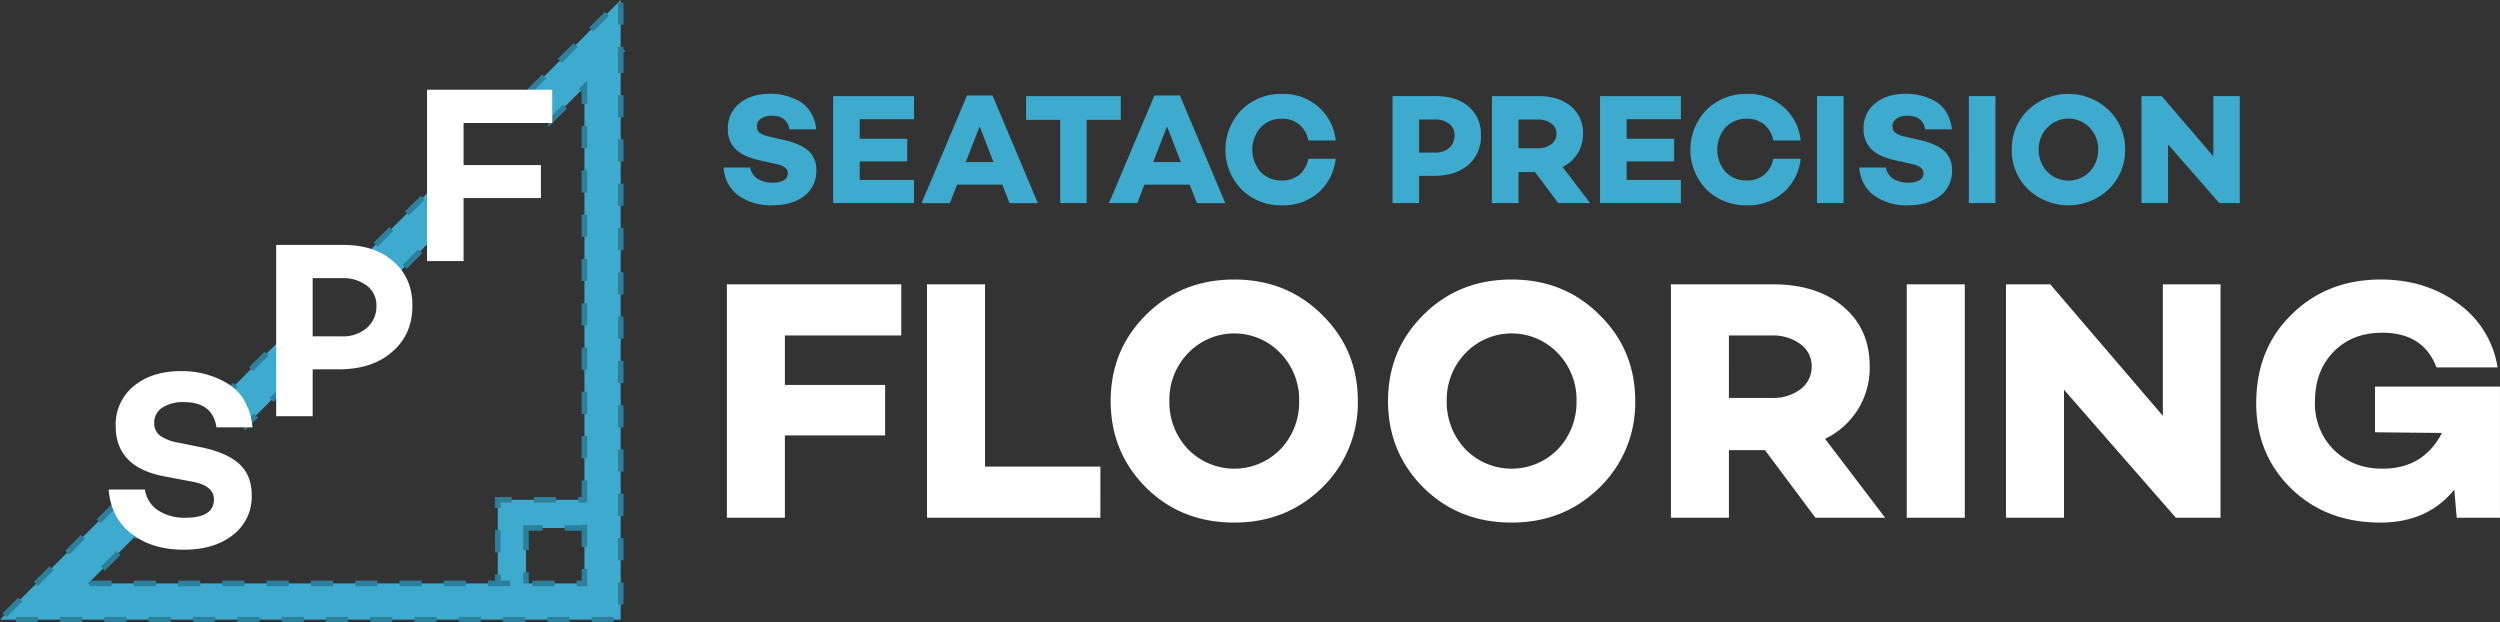
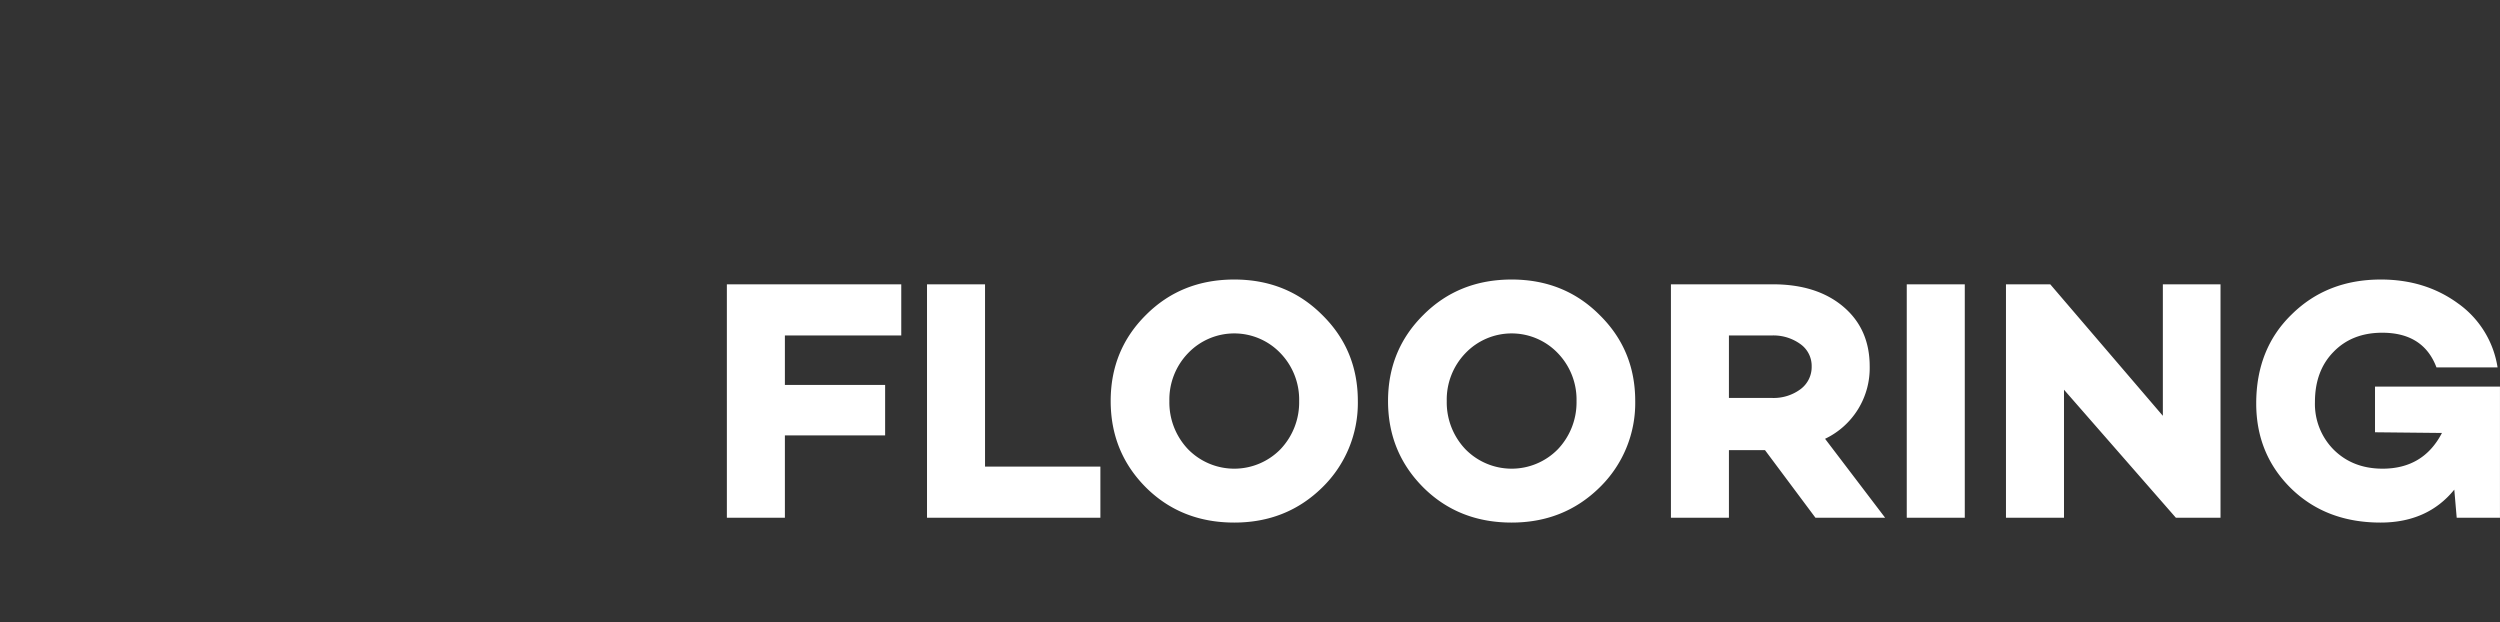
<svg xmlns="http://www.w3.org/2000/svg" width="903.09" height="224.843" viewBox="0 0 903.09 224.843">
  <rect x="0" y="0" width="903.09" height="224.843" fill="#333333" stroke="none" />
  <defs>
    <style> .cls-1, .cls-3 { fill: #3daace; } .cls-1 { stroke: #2d809c; stroke-width: 2px; stroke-dasharray: 8 8; } .cls-1, .cls-2, .cls-3 { fill-rule: evenodd; } .cls-2 { fill: #fff; } </style>
  </defs>
  <g id="icon">
-     <path class="cls-1" d="M1639.97,429.7v23.295h-10.19V419.505h33.49V429.7h-23.3Z" transform="translate(-1449.97 -238.969)" />
-     <path class="cls-1" d="M1674.19,257.333V462.819H1468.7v0l-0.01,0h-18.71l45.86-45.788V428.24h7.44l-21.47,21.475h179.28V270.437l-12.02,12.011v-5.624h-12.8l37.92-37.854v18.348l0.01,0.008ZM1539.52,386.018H1526.9l31.91-31.853v9.651h8.9l-28.41,28.4Zm49.86-43.877v-5.26h-13.26l39.1-39.042V315.77h0.53Z" transform="translate(-1449.97 -238.969)" />
-     <path id="SPF" class="cls-2" d="M1498.22,378.489a17.9,17.9,0,0,0-6.46,14.378q0,14.923,17.66,18.2l10.1,1.911q7.725,1.457,7.73,6.369,0,6.643-10.19,6.643a17.265,17.265,0,0,1-10.1-2.73,10.71,10.71,0,0,1-4.64-7.462h-13.11q0.825,10.192,8.28,16.016,7.47,5.732,18.84,5.732,11.1,0,17.84-5.368a17.373,17.373,0,0,0,6.73-14.287q0-7.278-4.6-11.42t-14.24-6.051l-7.64-1.547a16.05,16.05,0,0,1-6.64-2.548,5.442,5.442,0,0,1-2.1-4.549,6.359,6.359,0,0,1,2.92-5.551,13.592,13.592,0,0,1,7.82-2q10.38,0,11.74,9.1h13.01q-1.1-11.375-9.64-16.2a31.989,31.989,0,0,0-16.11-4.094q-10.65,0-17.2,5.459h0Zm51.51,10.829h13.19V372.393h9.28q12.195,0,19.38-6.279,7.38-6.279,7.37-16.743,0-9.916-6.82-15.924t-18.2-6.006h-24.2v61.877Zm13.19-49.866h10.56a14.069,14.069,0,0,1,9.05,2.73,8.77,8.77,0,0,1,3.41,7.189,10.2,10.2,0,0,1-3.46,8.053,13.086,13.086,0,0,1-9,3.048h-10.56v-21.02Zm86.54-56.053V271.388h-45.23v61.877h13.2V310.516h27.93V298.6h-27.93V283.4h32.03Z" transform="translate(-1449.97 -238.969)" />
-   </g>
+     </g>
  <path id="_Flooring" data-name=" Flooring" class="cls-2" d="M1775.54,360.156V341.679h-63V426h20.96V396.242h36.21V378.013H1733.5V360.156h42.04Zm30.26,47.371V341.679h-20.96V426h62.63V407.527H1805.8Zm45.39-23.685q0,18.479,12.77,31.25,12.765,12.648,31.87,12.648,18.84,0,31.75-12.648a42.583,42.583,0,0,0,12.89-31.25q0-18.477-12.89-31.127-12.78-12.769-31.75-12.772-19.1,0-31.87,12.772Q1851.18,365.365,1851.19,383.842Zm21.2,0a24.118,24.118,0,0,1,6.7-17.238,23.078,23.078,0,0,1,33.48,0,24.16,24.16,0,0,1,6.7,17.238,24.587,24.587,0,0,1-6.7,17.361,23.358,23.358,0,0,1-33.48,0A24.544,24.544,0,0,1,1872.39,383.842Zm78.99,0q0,18.479,12.78,31.25,12.765,12.648,31.87,12.648,18.84,0,31.74-12.648a42.553,42.553,0,0,0,12.9-31.25q0-18.477-12.9-31.127-12.765-12.769-31.74-12.772-19.1,0-31.87,12.772Q1951.38,365.365,1951.38,383.842Zm21.21,0a24.118,24.118,0,0,1,6.7-17.238,23.078,23.078,0,0,1,33.48,0,24.16,24.16,0,0,1,6.7,17.238,24.587,24.587,0,0,1-6.7,17.361,23.358,23.358,0,0,1-33.48,0A24.544,24.544,0,0,1,1972.59,383.842ZM2105.78,426h25.17l-21.7-28.522a28.285,28.285,0,0,0,16.12-26.165q0-13.515-9.55-21.578t-25.42-8.06h-36.83V426h20.95V401.575h13.03Zm-31.26-65.848h15.51a16.574,16.574,0,0,1,10.29,3.1,9.655,9.655,0,0,1,4.09,8.061,9.981,9.981,0,0,1-4.03,8.246,16.28,16.28,0,0,1-10.35,3.162h-15.51V360.156Zm64.24-18.477V426h20.96V341.679h-20.96Zm92.51,0v47.5l-40.67-47.495h-16V426h20.96V379.749L2235.98,426h16.12V341.679h-20.83Zm76.64,36.954v16.493l24.18,0.248q-6.69,12.9-21.45,12.9-10.8,0-17.74-6.944a23.446,23.446,0,0,1-6.69-17.113q0-11.283,6.69-18.106,6.7-6.944,17.61-6.944,14.88,0,19.6,12.525h22.07a34.838,34.838,0,0,0-14.39-23.19q-11.775-8.556-27.77-8.556-19.47,0-32.25,12.648-12.765,12.4-12.77,32.119,0,18.354,12.65,30.754,12.645,12.276,32.24,12.276,16.995,0,26.66-11.9L2337.42,426h15.63V378.633h-45.14Z" transform="translate(-1449.97 -238.969)" />
-   <path id="Seatac_Precision_" data-name="Seatac Precision " class="cls-3" d="M1717.12,276.3a11.16,11.16,0,0,0-4.21,9.151,9.9,9.9,0,0,0,2.73,7.332q2.73,2.728,8.47,4.036l6.36,1.42q4.1,0.911,4.1,3.3a2.842,2.842,0,0,1-1.4,2.5,7.435,7.435,0,0,1-4.06.909,9.671,9.671,0,0,1-5.54-1.449,5.941,5.941,0,0,1-2.59-4.007h-9.6a13.243,13.243,0,0,0,5.51,10.231,20.185,20.185,0,0,0,11.94,3.41q7.275,0,11.65-3.354a11.047,11.047,0,0,0,4.37-9.207,9.031,9.031,0,0,0-2.84-7.133q-2.835-2.529-8.81-3.894l-5.4-1.25a8.6,8.6,0,0,1-3.38-1.336,2.759,2.759,0,0,1-1.05-2.3,3.26,3.26,0,0,1,1.48-2.842,6.972,6.972,0,0,1,4.03-1.023q5.4,0,6.26,4.888h9.66a13.884,13.884,0,0,0-2.05-6.252,11.8,11.8,0,0,0-4.32-4.092,21.59,21.59,0,0,0-10.17-2.5q-6.945,0-11.14,3.467h0Zm63.03,5.741v-8.355h-29.21V312.33h29.21v-8.355h-19.61v-6.707h17.17v-8.184h-17.17v-7.048h19.61Zm34.5,30.294h10.23l-16.37-38.877h-9.21l-16.42,38.877h10.23l2.56-6.65h16.37Zm-15.8-14.834,5-12.846,5,12.846h-10Zm55.98-23.815h-34.21v8.582h12.33V312.33h9.55V282.263h12.33v-8.582Zm27.51,38.649h10.23l-16.36-38.877H1867l-16.43,38.877h10.23l2.56-6.65h16.37Zm-15.8-14.834,5-12.846,5.01,12.846h-10.01Zm38.77,3.524a12.253,12.253,0,0,1,0-15.972,10.155,10.155,0,0,1,7.73-3.183,9.55,9.55,0,0,1,6.25,2.046,9.866,9.866,0,0,1,3.29,5.8h9.89a18.466,18.466,0,0,0-6.25-12.163,18.988,18.988,0,0,0-13.13-4.661,20.146,20.146,0,0,0-14.6,5.741,20.642,20.642,0,0,0,0,28.816,20.121,20.121,0,0,0,14.6,5.684,19.271,19.271,0,0,0,13.13-4.6,18.688,18.688,0,0,0,6.25-12.22h-9.89a9.86,9.86,0,0,1-3.29,5.8,9.551,9.551,0,0,1-6.25,2.047A10.138,10.138,0,0,1,1905.31,301.02Zm47.68,11.31h9.61V302.5h5.23q7.89,0,12.5-3.922a13.462,13.462,0,0,0,4.6-10.742,12.913,12.913,0,0,0-4.43-10.344q-4.32-3.807-11.93-3.808h-15.58V312.33Zm9.61-30.18h5.8a7.853,7.853,0,0,1,5.08,1.534,5.053,5.053,0,0,1,1.91,4.149,5.8,5.8,0,0,1-1.91,4.547,7.326,7.326,0,0,1-5.08,1.7h-5.8V282.15Zm50.24,30.18h11.54l-9.95-13.072a12.944,12.944,0,0,0,7.39-11.993,12.3,12.3,0,0,0-4.37-9.89q-4.38-3.693-11.66-3.694h-16.88V312.33h9.61v-11.2h5.97Zm-14.32-30.18h7.1a7.593,7.593,0,0,1,4.72,1.42,4.435,4.435,0,0,1,1.88,3.695,4.587,4.587,0,0,1-1.85,3.78,7.455,7.455,0,0,1-4.75,1.449h-7.1V282.15Zm58.65-.114v-8.355h-29.21V312.33h29.21v-8.355h-19.6v-6.707h17.16v-8.184h-17.16v-7.048h19.6Zm16.09,18.984a12.253,12.253,0,0,1,0-15.972,10.17,10.17,0,0,1,7.73-3.183,9.55,9.55,0,0,1,6.25,2.046,9.826,9.826,0,0,1,3.3,5.8h9.89a18.51,18.51,0,0,0-6.25-12.163,19.023,19.023,0,0,0-13.13-4.661,20.153,20.153,0,0,0-14.61,5.741,20.668,20.668,0,0,0,0,28.816,20.128,20.128,0,0,0,14.61,5.684,19.289,19.289,0,0,0,13.13-4.6,18.733,18.733,0,0,0,6.25-12.22h-9.89a9.82,9.82,0,0,1-3.3,5.8,9.551,9.551,0,0,1-6.25,2.047A10.153,10.153,0,0,1,2073.26,301.02Zm33.08-27.339V312.33h9.6V273.681h-9.6Zm21.03,2.614a11.16,11.16,0,0,0-4.21,9.151,9.9,9.9,0,0,0,2.73,7.332q2.73,2.728,8.47,4.036l6.37,1.42c2.72,0.607,4.09,1.706,4.09,3.3a2.854,2.854,0,0,1-1.39,2.5,7.5,7.5,0,0,1-4.07.909,9.671,9.671,0,0,1-5.54-1.449,5.941,5.941,0,0,1-2.59-4.007h-9.6a13.243,13.243,0,0,0,5.51,10.231,20.185,20.185,0,0,0,11.94,3.41q7.275,0,11.65-3.354a11.056,11.056,0,0,0,4.38-9.207,9.037,9.037,0,0,0-2.85-7.133q-2.835-2.529-8.81-3.894l-5.4-1.25a8.6,8.6,0,0,1-3.38-1.336,2.759,2.759,0,0,1-1.05-2.3,3.26,3.26,0,0,1,1.48-2.842,6.972,6.972,0,0,1,4.03-1.023q5.4,0,6.26,4.888h9.66a13.884,13.884,0,0,0-2.05-6.252,11.645,11.645,0,0,0-4.32-4.092,21.59,21.59,0,0,0-10.17-2.5q-6.93,0-11.14,3.467h0Zm33.82-2.614V312.33h9.6V273.681h-9.6Zm15.51,19.324a19.455,19.455,0,0,0,5.86,14.323,21.218,21.218,0,0,0,29.15,0,19.476,19.476,0,0,0,5.92-14.323,19.174,19.174,0,0,0-5.92-14.266,21.071,21.071,0,0,0-29.15,0A19.272,19.272,0,0,0,2176.7,293.005Zm9.72,0a11.089,11.089,0,0,1,3.07-7.9,10.582,10.582,0,0,1,15.35,0,11.089,11.089,0,0,1,3.07,7.9,11.287,11.287,0,0,1-3.07,7.958,10.713,10.713,0,0,1-15.35,0A11.287,11.287,0,0,1,2186.42,293.005Zm63.09-19.324v21.768l-18.64-21.768h-7.33V312.33h9.6v-21.2l18.53,21.2h7.39V273.681h-9.55Z" transform="translate(-1449.97 -238.969)" />
</svg>